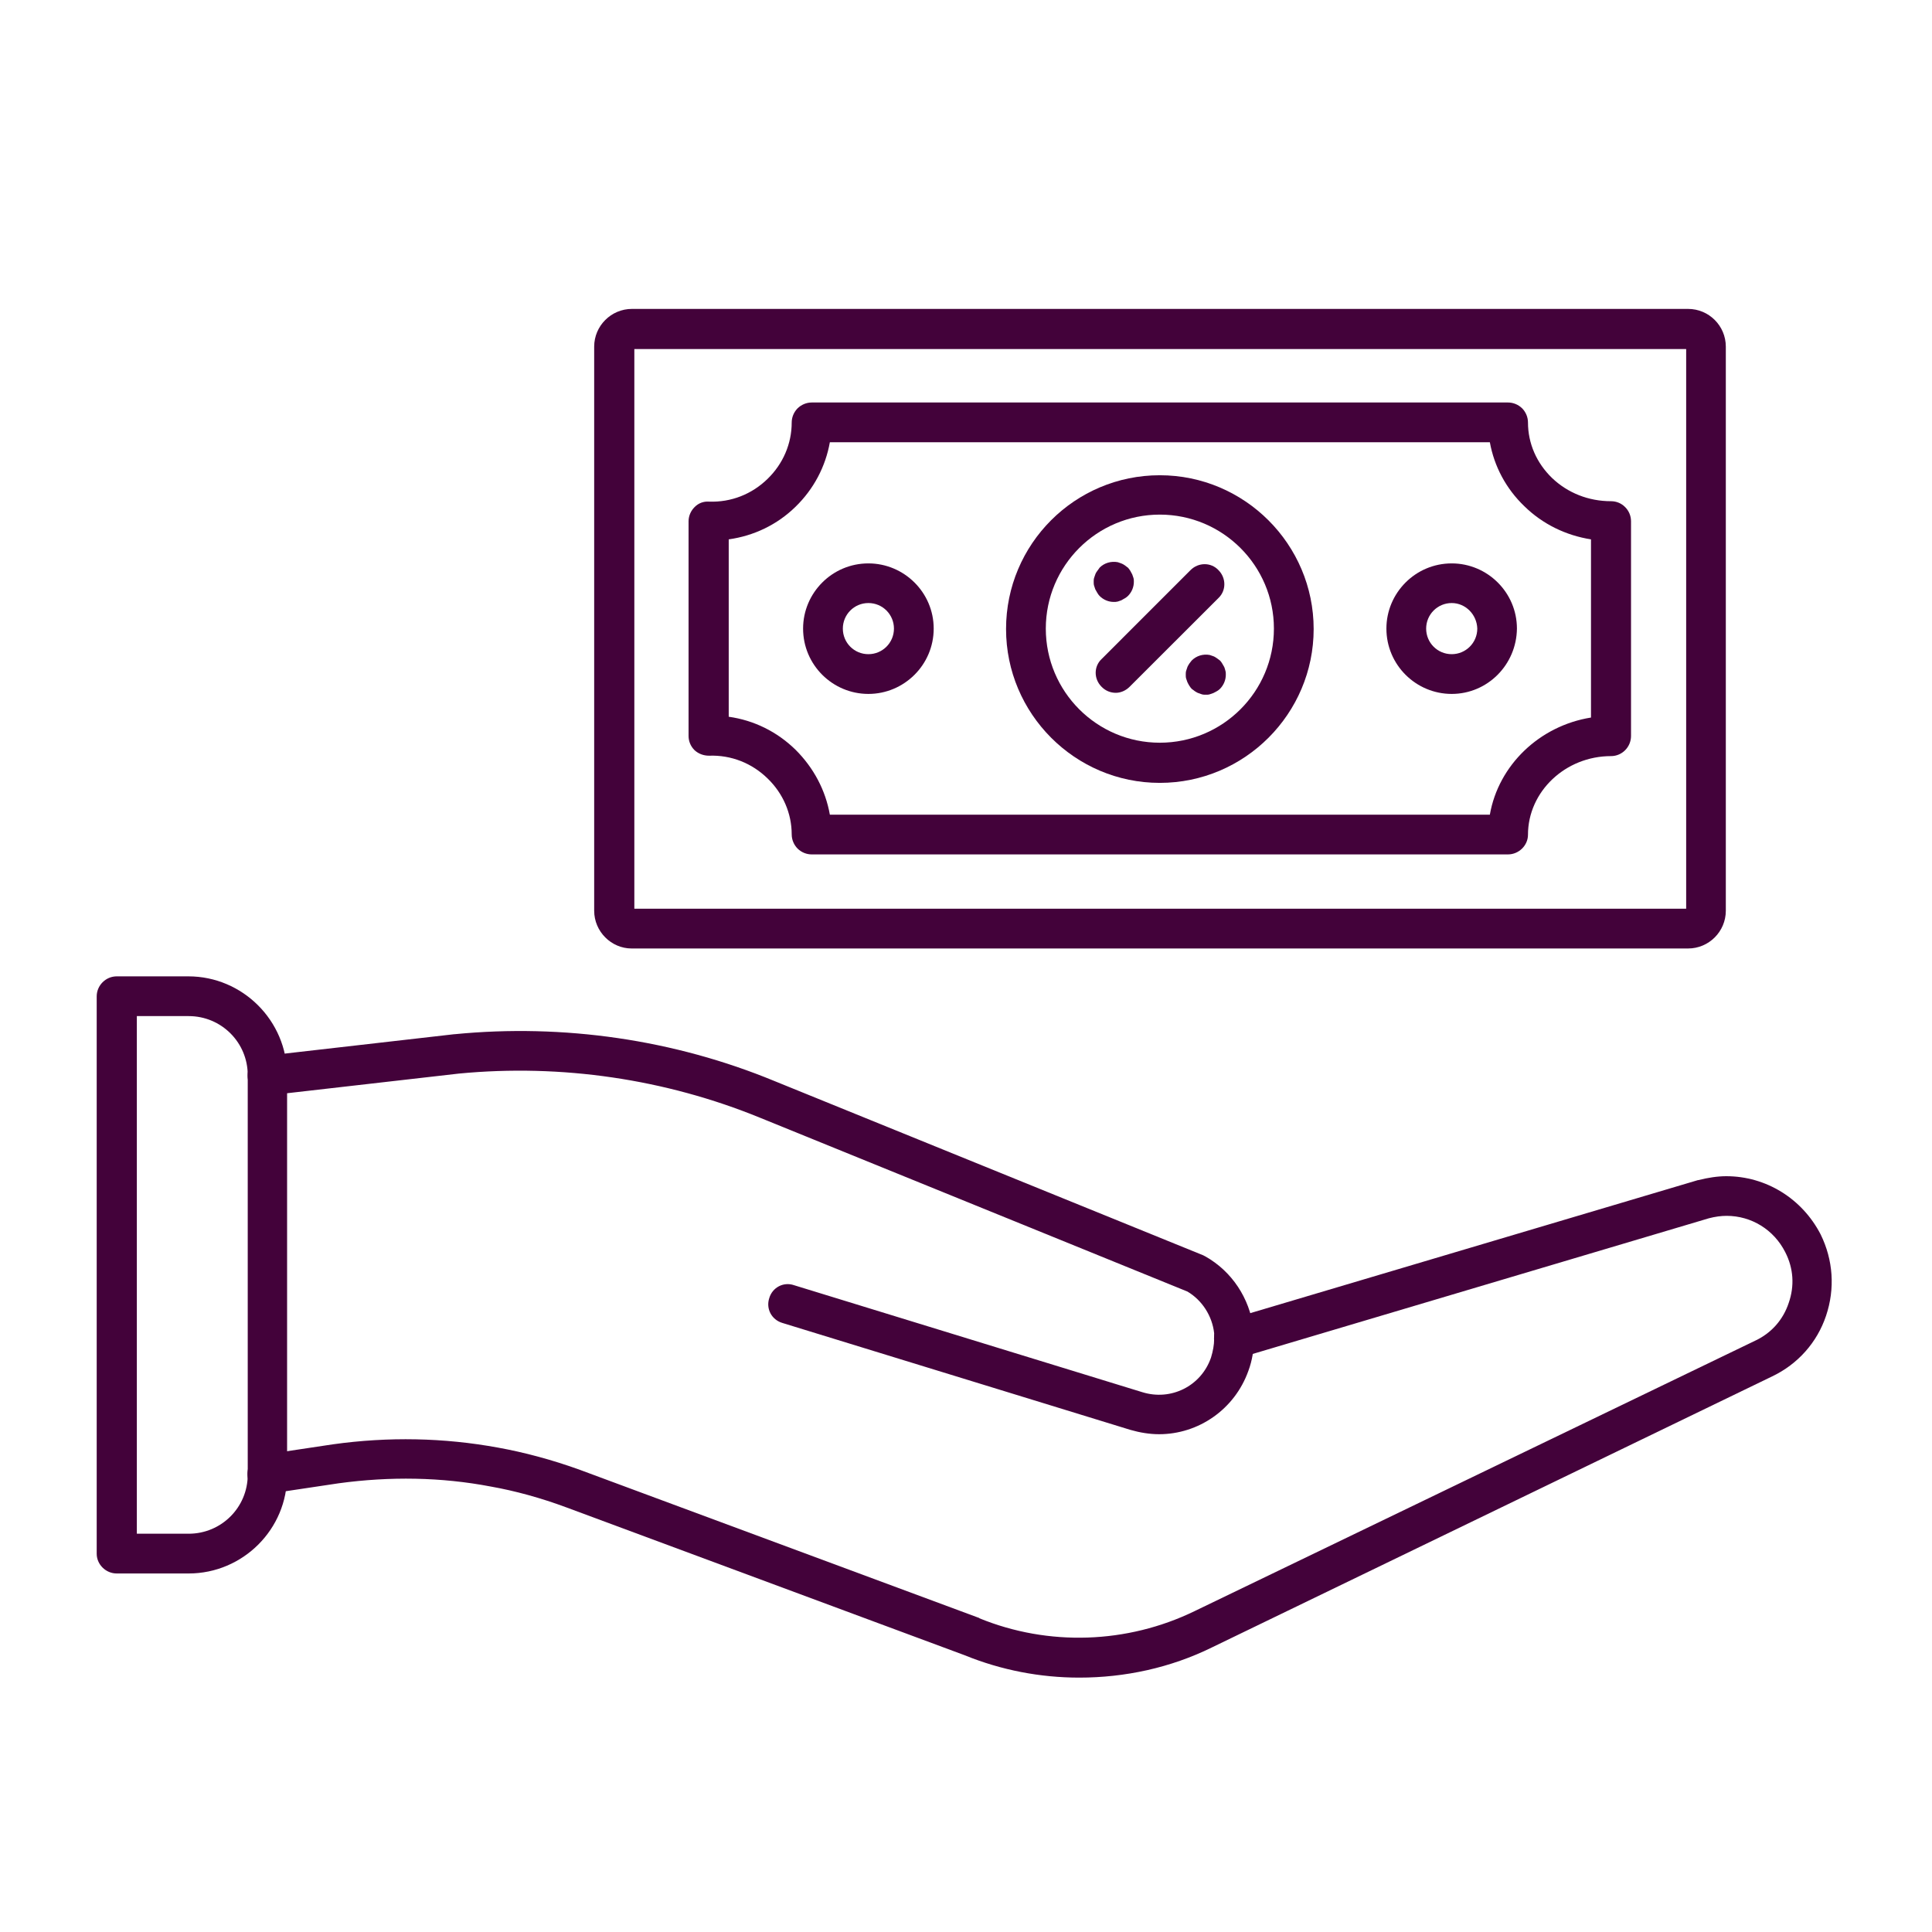
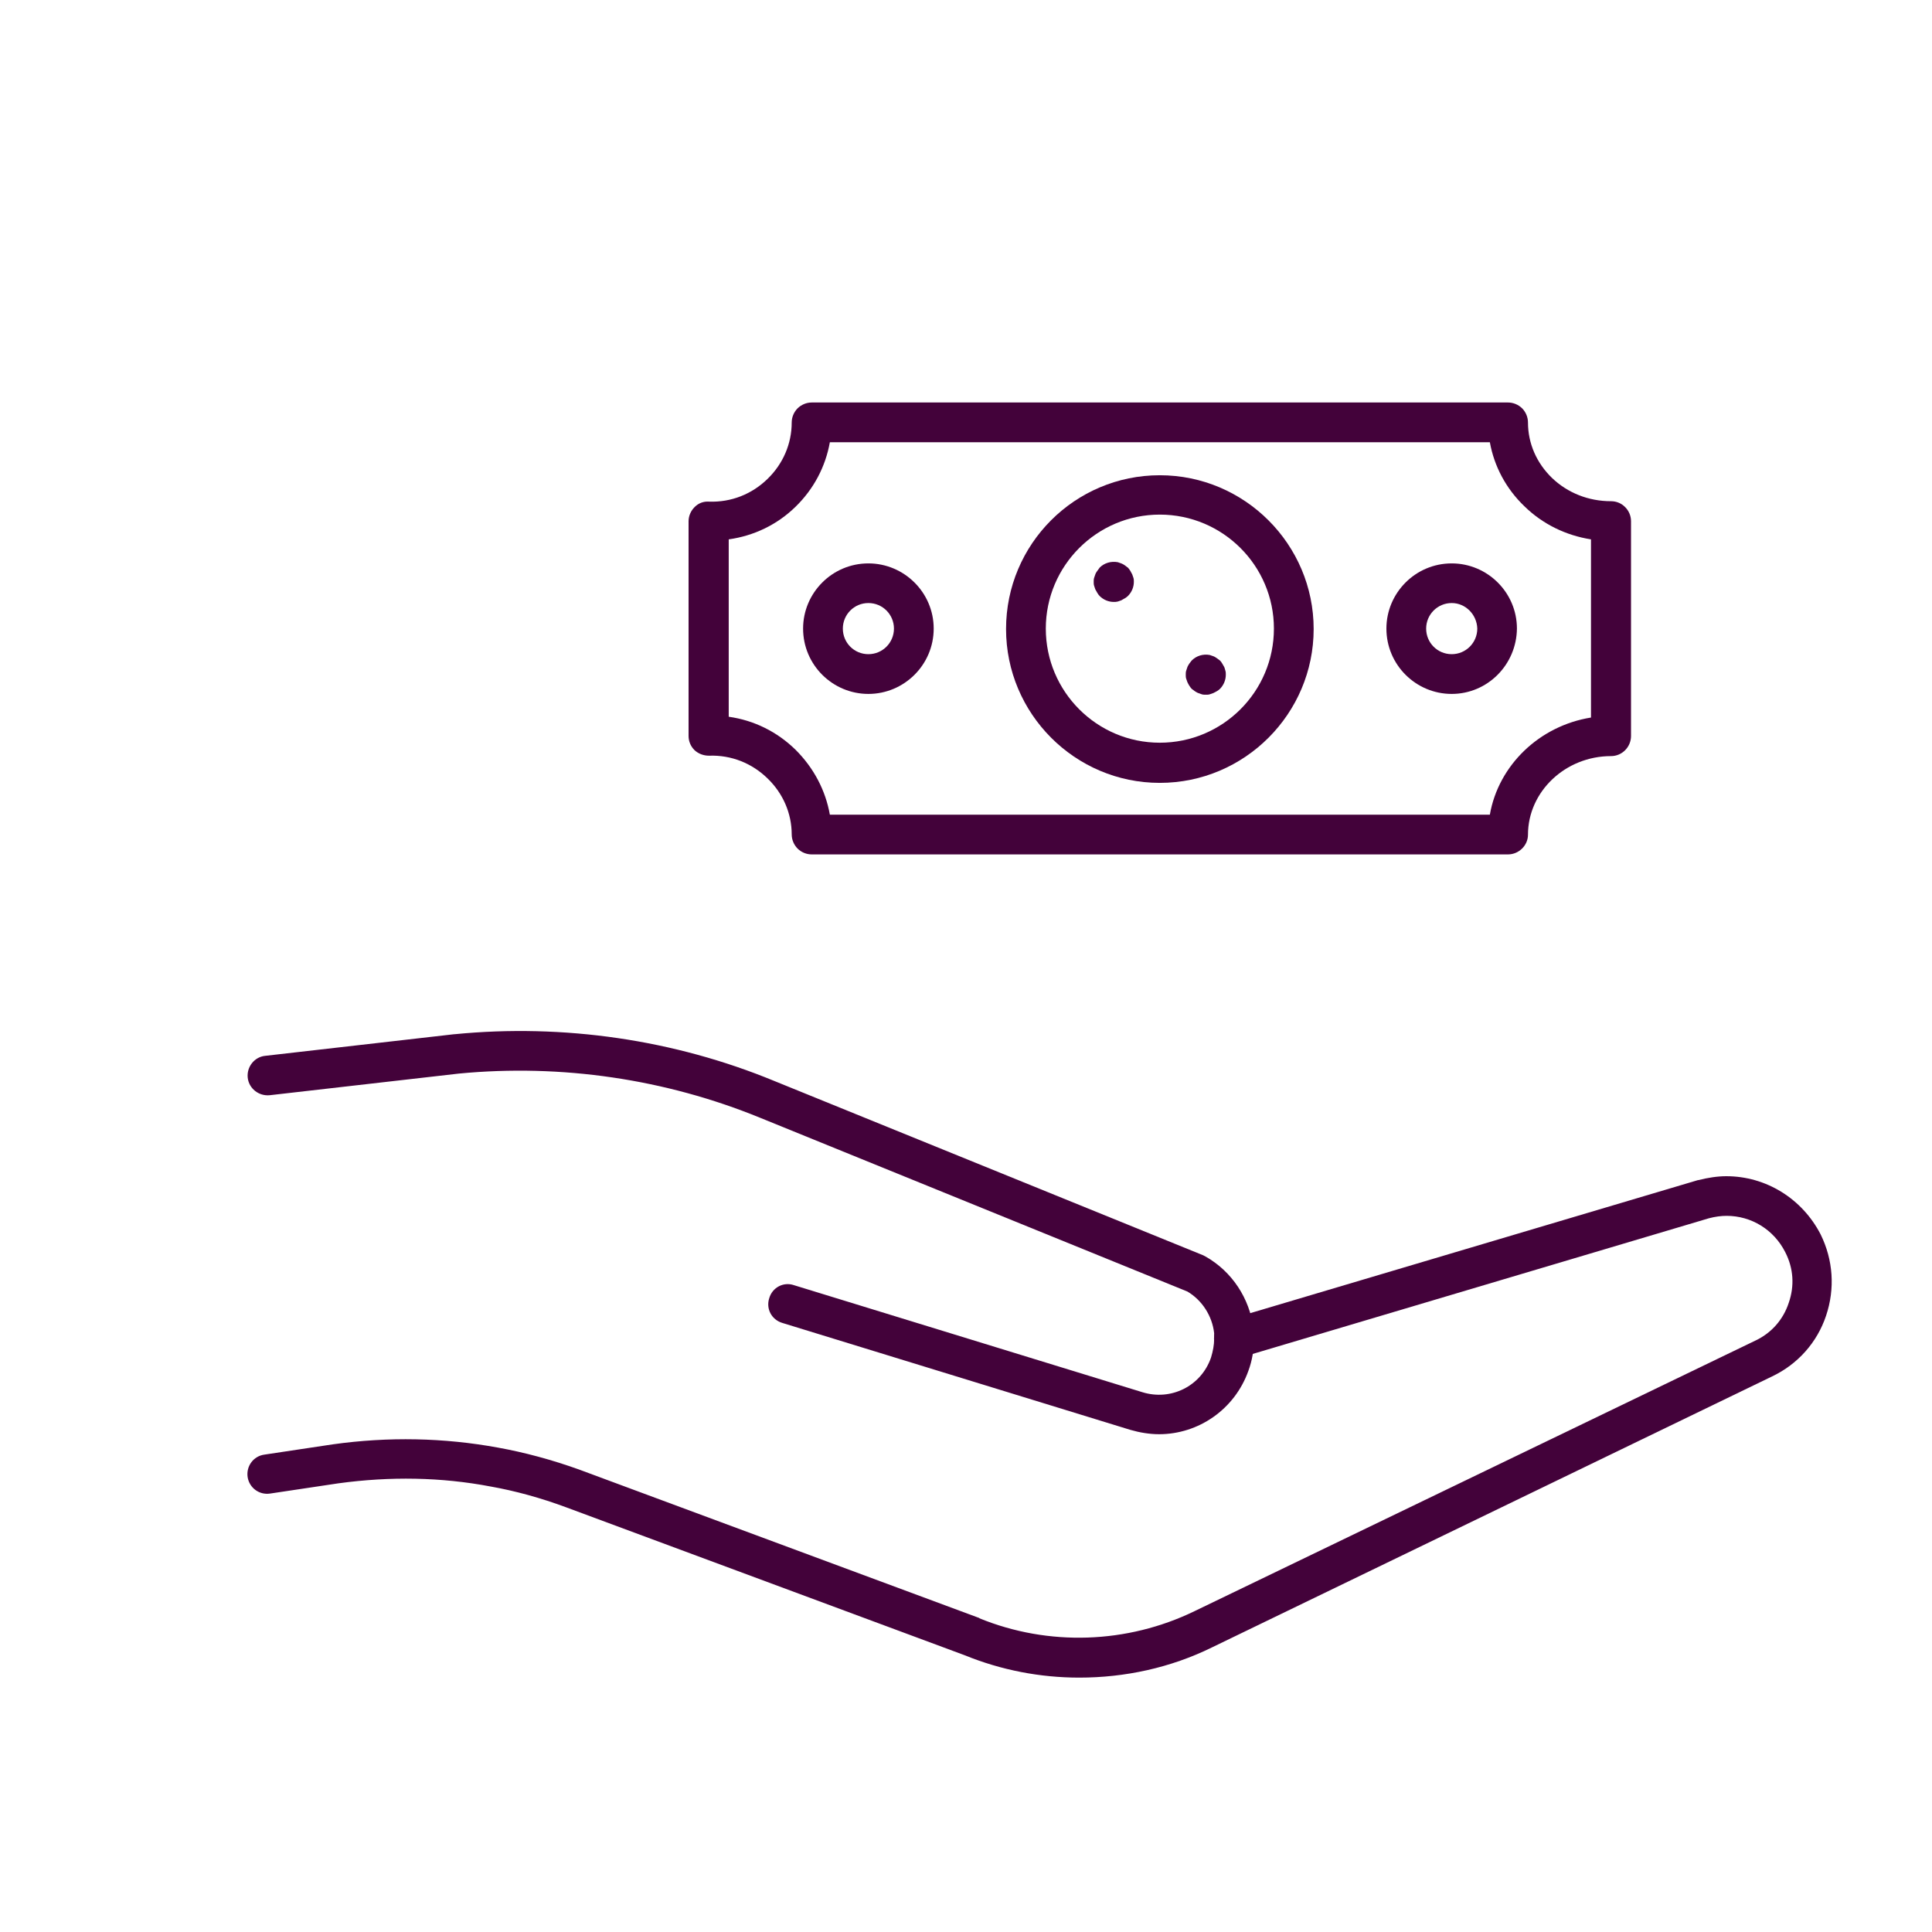
<svg xmlns="http://www.w3.org/2000/svg" width="100" zoomAndPan="magnify" viewBox="0 0 75 75" height="100" preserveAspectRatio="xMidYMid meet" version="1.0">
  <defs>
    <clipPath id="c626c15a82">
      <path d="M 9 45 L 71.254 45 L 71.254 65.238 L 9 65.238 Z M 9 45 " clip-rule="nonzero" />
    </clipPath>
    <clipPath id="721152446a">
-       <path d="M 3.754 37 L 12 37 L 12 62 L 3.754 62 Z M 3.754 37 " clip-rule="nonzero" />
-     </clipPath>
+       </clipPath>
    <clipPath id="70f1718e9b">
      <path d="M 23 11.988 L 67 11.988 L 67 37 L 23 37 Z M 23 11.988 " clip-rule="nonzero" />
    </clipPath>
  </defs>
  <g clip-path="url(#c626c15a82)">
    <path fill="#43023a" d="M 41.895 65.125 C 40.383 65.125 38.871 64.836 37.453 64.258 L 21.984 58.516 C 20.992 58.148 20 57.875 19.051 57.707 C 17.129 57.34 15.145 57.309 13.141 57.582 L 10.484 57.98 C 10.055 58.043 9.676 57.75 9.613 57.34 C 9.551 56.91 9.844 56.527 10.258 56.469 L 12.914 56.07 C 15.082 55.766 17.234 55.812 19.328 56.195 C 20.348 56.379 21.434 56.668 22.52 57.062 L 38 62.805 C 38.016 62.805 38.016 62.805 38.016 62.82 C 40.703 63.918 43.758 63.812 46.367 62.547 L 68.141 52.043 C 68.766 51.75 69.223 51.23 69.438 50.578 C 69.668 49.918 69.625 49.234 69.301 48.605 C 68.859 47.734 67.988 47.199 67.027 47.199 C 66.812 47.199 66.582 47.23 66.34 47.293 L 48.121 52.711 C 47.711 52.836 47.285 52.605 47.16 52.191 C 47.039 51.781 47.27 51.355 47.68 51.23 L 65.914 45.812 C 65.93 45.812 65.93 45.812 65.93 45.812 C 66.293 45.719 66.676 45.66 67.012 45.66 C 68.555 45.66 69.957 46.527 70.676 47.918 C 71.164 48.91 71.242 50.023 70.887 51.078 C 70.539 52.117 69.789 52.957 68.797 53.43 L 47.055 63.949 C 45.438 64.746 43.664 65.125 41.895 65.125 Z M 41.895 65.125 " fill-opacity="1" fill-rule="evenodd" />
  </g>
  <path fill="#43023a" d="M 44.996 55.676 C 44.629 55.676 44.246 55.613 43.883 55.508 L 30.367 51.355 C 29.953 51.23 29.727 50.805 29.863 50.391 C 29.984 49.98 30.414 49.75 30.824 49.891 L 44.34 54.043 C 45.453 54.391 46.629 53.812 47.012 52.699 C 47.086 52.453 47.133 52.211 47.133 51.98 C 47.133 51.906 47.133 51.828 47.133 51.77 L 47.133 51.754 C 47.059 51.082 46.66 50.469 46.094 50.137 L 29.496 43.387 C 25.832 41.891 21.801 41.293 17.816 41.676 L 10.473 42.516 C 10.043 42.559 9.664 42.254 9.617 41.84 C 9.57 41.414 9.879 41.031 10.289 40.988 L 17.633 40.148 L 17.648 40.148 C 21.879 39.734 26.172 40.359 30.062 41.965 L 46.707 48.73 C 46.738 48.746 46.77 48.762 46.797 48.777 C 47.82 49.355 48.508 50.395 48.66 51.57 C 48.676 51.723 48.676 51.875 48.676 52 C 48.676 52.395 48.613 52.809 48.461 53.219 C 47.926 54.715 46.523 55.676 44.996 55.676 Z M 44.996 55.676 " fill-opacity="1" fill-rule="evenodd" />
  <g clip-path="url(#721152446a)">
    <path fill="#43023a" d="M 5.312 59.539 L 7.324 59.539 C 8.594 59.539 9.617 58.516 9.617 57.25 L 9.617 41.734 C 9.617 40.469 8.594 39.445 7.324 39.445 L 5.312 39.445 Z M 7.324 61.082 L 4.531 61.082 C 4.105 61.082 3.754 60.73 3.754 60.316 L 3.754 38.68 C 3.754 38.254 4.105 37.902 4.531 37.902 L 7.312 37.902 C 9.418 37.902 11.145 39.625 11.145 41.734 L 11.145 57.25 C 11.16 59.355 9.434 61.082 7.324 61.082 Z M 7.324 61.082 " fill-opacity="1" fill-rule="evenodd" />
  </g>
  <g clip-path="url(#70f1718e9b)">
-     <path fill="#43023a" d="M 24.625 35.277 L 65.457 35.277 L 65.457 13.551 L 24.625 13.551 Z M 65.531 36.82 L 24.52 36.82 C 23.727 36.82 23.066 36.16 23.066 35.355 L 23.066 13.457 C 23.066 12.648 23.727 11.992 24.531 11.992 L 65.531 11.992 C 66.34 11.992 66.996 12.648 66.996 13.457 L 66.996 35.355 C 66.996 36.16 66.34 36.82 65.531 36.82 Z M 65.531 36.82 " fill-opacity="1" fill-rule="evenodd" />
-   </g>
+     </g>
  <path fill="#43023a" d="M 32.215 31.625 L 57.836 31.625 C 58.172 29.703 59.762 28.176 61.762 27.855 L 61.762 20.938 C 60.785 20.785 59.883 20.344 59.18 19.656 C 58.461 18.969 58.004 18.098 57.836 17.168 L 32.215 17.168 C 32.047 18.113 31.59 18.984 30.883 19.672 C 30.168 20.371 29.266 20.801 28.289 20.938 L 28.289 27.824 C 29.266 27.961 30.164 28.402 30.883 29.105 C 31.59 29.809 32.047 30.68 32.215 31.625 Z M 58.539 33.168 L 31.512 33.168 C 31.316 33.168 31.117 33.094 30.961 32.941 C 30.824 32.801 30.734 32.605 30.734 32.391 C 30.734 31.578 30.398 30.801 29.801 30.223 C 29.191 29.625 28.383 29.305 27.527 29.336 C 27.312 29.336 27.113 29.262 26.961 29.121 C 26.809 28.969 26.73 28.773 26.73 28.57 L 26.73 20.234 C 26.73 20.023 26.824 19.824 26.961 19.688 C 27.113 19.531 27.312 19.457 27.527 19.473 C 28.383 19.504 29.191 19.184 29.801 18.586 C 30.395 18.008 30.734 17.23 30.734 16.402 C 30.734 16.207 30.809 16.008 30.961 15.852 C 31.102 15.715 31.297 15.625 31.512 15.625 L 58.539 15.625 C 58.734 15.625 58.934 15.699 59.09 15.852 C 59.227 15.992 59.316 16.188 59.316 16.402 C 59.316 17.215 59.652 17.977 60.25 18.555 C 60.859 19.137 61.668 19.457 62.539 19.457 C 62.738 19.457 62.938 19.531 63.09 19.688 C 63.227 19.824 63.316 20.02 63.316 20.234 L 63.316 28.57 C 63.316 29 62.969 29.352 62.539 29.352 C 60.77 29.352 59.316 30.727 59.316 32.406 C 59.316 32.816 58.965 33.168 58.539 33.168 Z M 58.539 33.168 " fill-opacity="1" fill-rule="evenodd" />
  <path fill="#43023a" d="M 45.023 19.977 C 42.582 19.977 40.598 21.961 40.598 24.402 C 40.598 26.848 42.582 28.832 45.023 28.832 C 47.469 28.832 49.453 26.848 49.453 24.402 C 49.453 21.961 47.469 19.977 45.023 19.977 Z M 45.023 30.391 C 41.727 30.391 39.055 27.703 39.055 24.418 C 39.055 21.121 41.727 18.449 45.023 18.449 C 48.32 18.449 50.996 21.137 50.996 24.418 C 50.996 27.703 48.32 30.391 45.023 30.391 Z M 45.023 30.391 " fill-opacity="1" fill-rule="evenodd" />
  <path fill="#43023a" d="M 43.238 23.367 C 43.039 23.367 42.84 23.289 42.688 23.137 C 42.656 23.105 42.625 23.062 42.598 23.016 C 42.566 22.969 42.551 22.922 42.52 22.879 C 42.504 22.832 42.488 22.785 42.473 22.738 C 42.457 22.691 42.457 22.633 42.457 22.586 C 42.457 22.539 42.457 22.48 42.473 22.434 C 42.488 22.387 42.504 22.344 42.52 22.297 C 42.535 22.25 42.566 22.203 42.598 22.16 C 42.629 22.113 42.66 22.082 42.688 22.035 C 42.871 21.852 43.133 21.777 43.391 21.824 C 43.434 21.84 43.48 21.855 43.527 21.871 C 43.574 21.887 43.617 21.914 43.664 21.945 C 43.711 21.973 43.738 22.008 43.785 22.035 C 43.816 22.066 43.848 22.113 43.879 22.16 C 43.906 22.203 43.922 22.25 43.953 22.297 C 43.969 22.344 43.984 22.387 44 22.434 C 44.016 22.48 44.016 22.539 44.016 22.586 C 44.016 22.785 43.938 22.984 43.785 23.137 C 43.754 23.168 43.711 23.199 43.664 23.227 C 43.617 23.258 43.574 23.273 43.527 23.305 C 43.48 23.32 43.434 23.336 43.391 23.352 C 43.332 23.367 43.285 23.367 43.238 23.367 Z M 43.238 23.367 " fill-opacity="1" fill-rule="evenodd" />
  <path fill="#43023a" d="M 46.812 26.969 C 46.766 26.969 46.703 26.969 46.656 26.953 C 46.609 26.938 46.566 26.922 46.52 26.906 C 46.473 26.891 46.43 26.859 46.383 26.832 C 46.336 26.801 46.309 26.77 46.262 26.742 C 46.23 26.711 46.199 26.664 46.168 26.617 C 46.137 26.574 46.121 26.527 46.094 26.48 C 46.078 26.434 46.062 26.391 46.047 26.344 C 46.031 26.297 46.031 26.238 46.031 26.191 C 46.031 26.145 46.031 26.086 46.047 26.039 C 46.062 25.992 46.078 25.945 46.094 25.898 C 46.109 25.852 46.141 25.809 46.168 25.762 C 46.199 25.715 46.23 25.688 46.262 25.641 C 46.445 25.457 46.703 25.379 46.961 25.426 C 47.008 25.441 47.055 25.457 47.098 25.473 C 47.145 25.488 47.191 25.52 47.238 25.551 C 47.285 25.582 47.312 25.609 47.359 25.641 C 47.391 25.672 47.422 25.715 47.449 25.762 C 47.48 25.809 47.496 25.852 47.527 25.898 C 47.543 25.945 47.559 25.992 47.57 26.039 C 47.586 26.086 47.586 26.145 47.586 26.191 C 47.586 26.387 47.512 26.586 47.359 26.742 C 47.328 26.773 47.285 26.805 47.238 26.832 C 47.191 26.863 47.145 26.879 47.098 26.906 C 47.055 26.922 47.008 26.938 46.961 26.953 C 46.918 26.969 46.855 26.969 46.812 26.969 Z M 46.812 26.969 " fill-opacity="1" fill-rule="evenodd" />
-   <path fill="#43023a" d="M 43.316 26.895 C 43.117 26.895 42.918 26.82 42.766 26.664 C 42.457 26.359 42.457 25.871 42.766 25.582 L 46.215 22.133 C 46.523 21.824 47.012 21.824 47.301 22.133 C 47.605 22.438 47.605 22.926 47.301 23.215 L 43.848 26.664 C 43.695 26.816 43.496 26.895 43.316 26.895 Z M 43.316 26.895 " fill-opacity="1" fill-rule="evenodd" />
  <path fill="#43023a" d="M 33.711 23.41 C 33.16 23.41 32.719 23.855 32.719 24.402 C 32.719 24.953 33.16 25.395 33.711 25.395 C 34.258 25.395 34.703 24.953 34.703 24.402 C 34.703 23.855 34.262 23.41 33.711 23.41 Z M 33.711 26.938 C 32.32 26.938 31.176 25.809 31.176 24.402 C 31.176 23.016 32.305 21.871 33.711 21.871 C 35.098 21.871 36.246 23 36.246 24.402 C 36.246 25.809 35.098 26.938 33.711 26.938 Z M 33.711 26.938 " fill-opacity="1" fill-rule="evenodd" />
  <path fill="#43023a" d="M 56.355 23.41 C 55.805 23.41 55.363 23.855 55.363 24.402 C 55.363 24.953 55.805 25.395 56.355 25.395 C 56.902 25.395 57.348 24.953 57.348 24.402 C 57.332 23.855 56.891 23.41 56.355 23.41 Z M 56.355 26.938 C 54.965 26.938 53.82 25.809 53.82 24.402 C 53.82 23.016 54.949 21.871 56.355 21.871 C 57.742 21.871 58.887 23 58.887 24.402 C 58.871 25.809 57.742 26.938 56.355 26.938 Z M 56.355 26.938 " fill-opacity="1" fill-rule="evenodd" />
</svg>